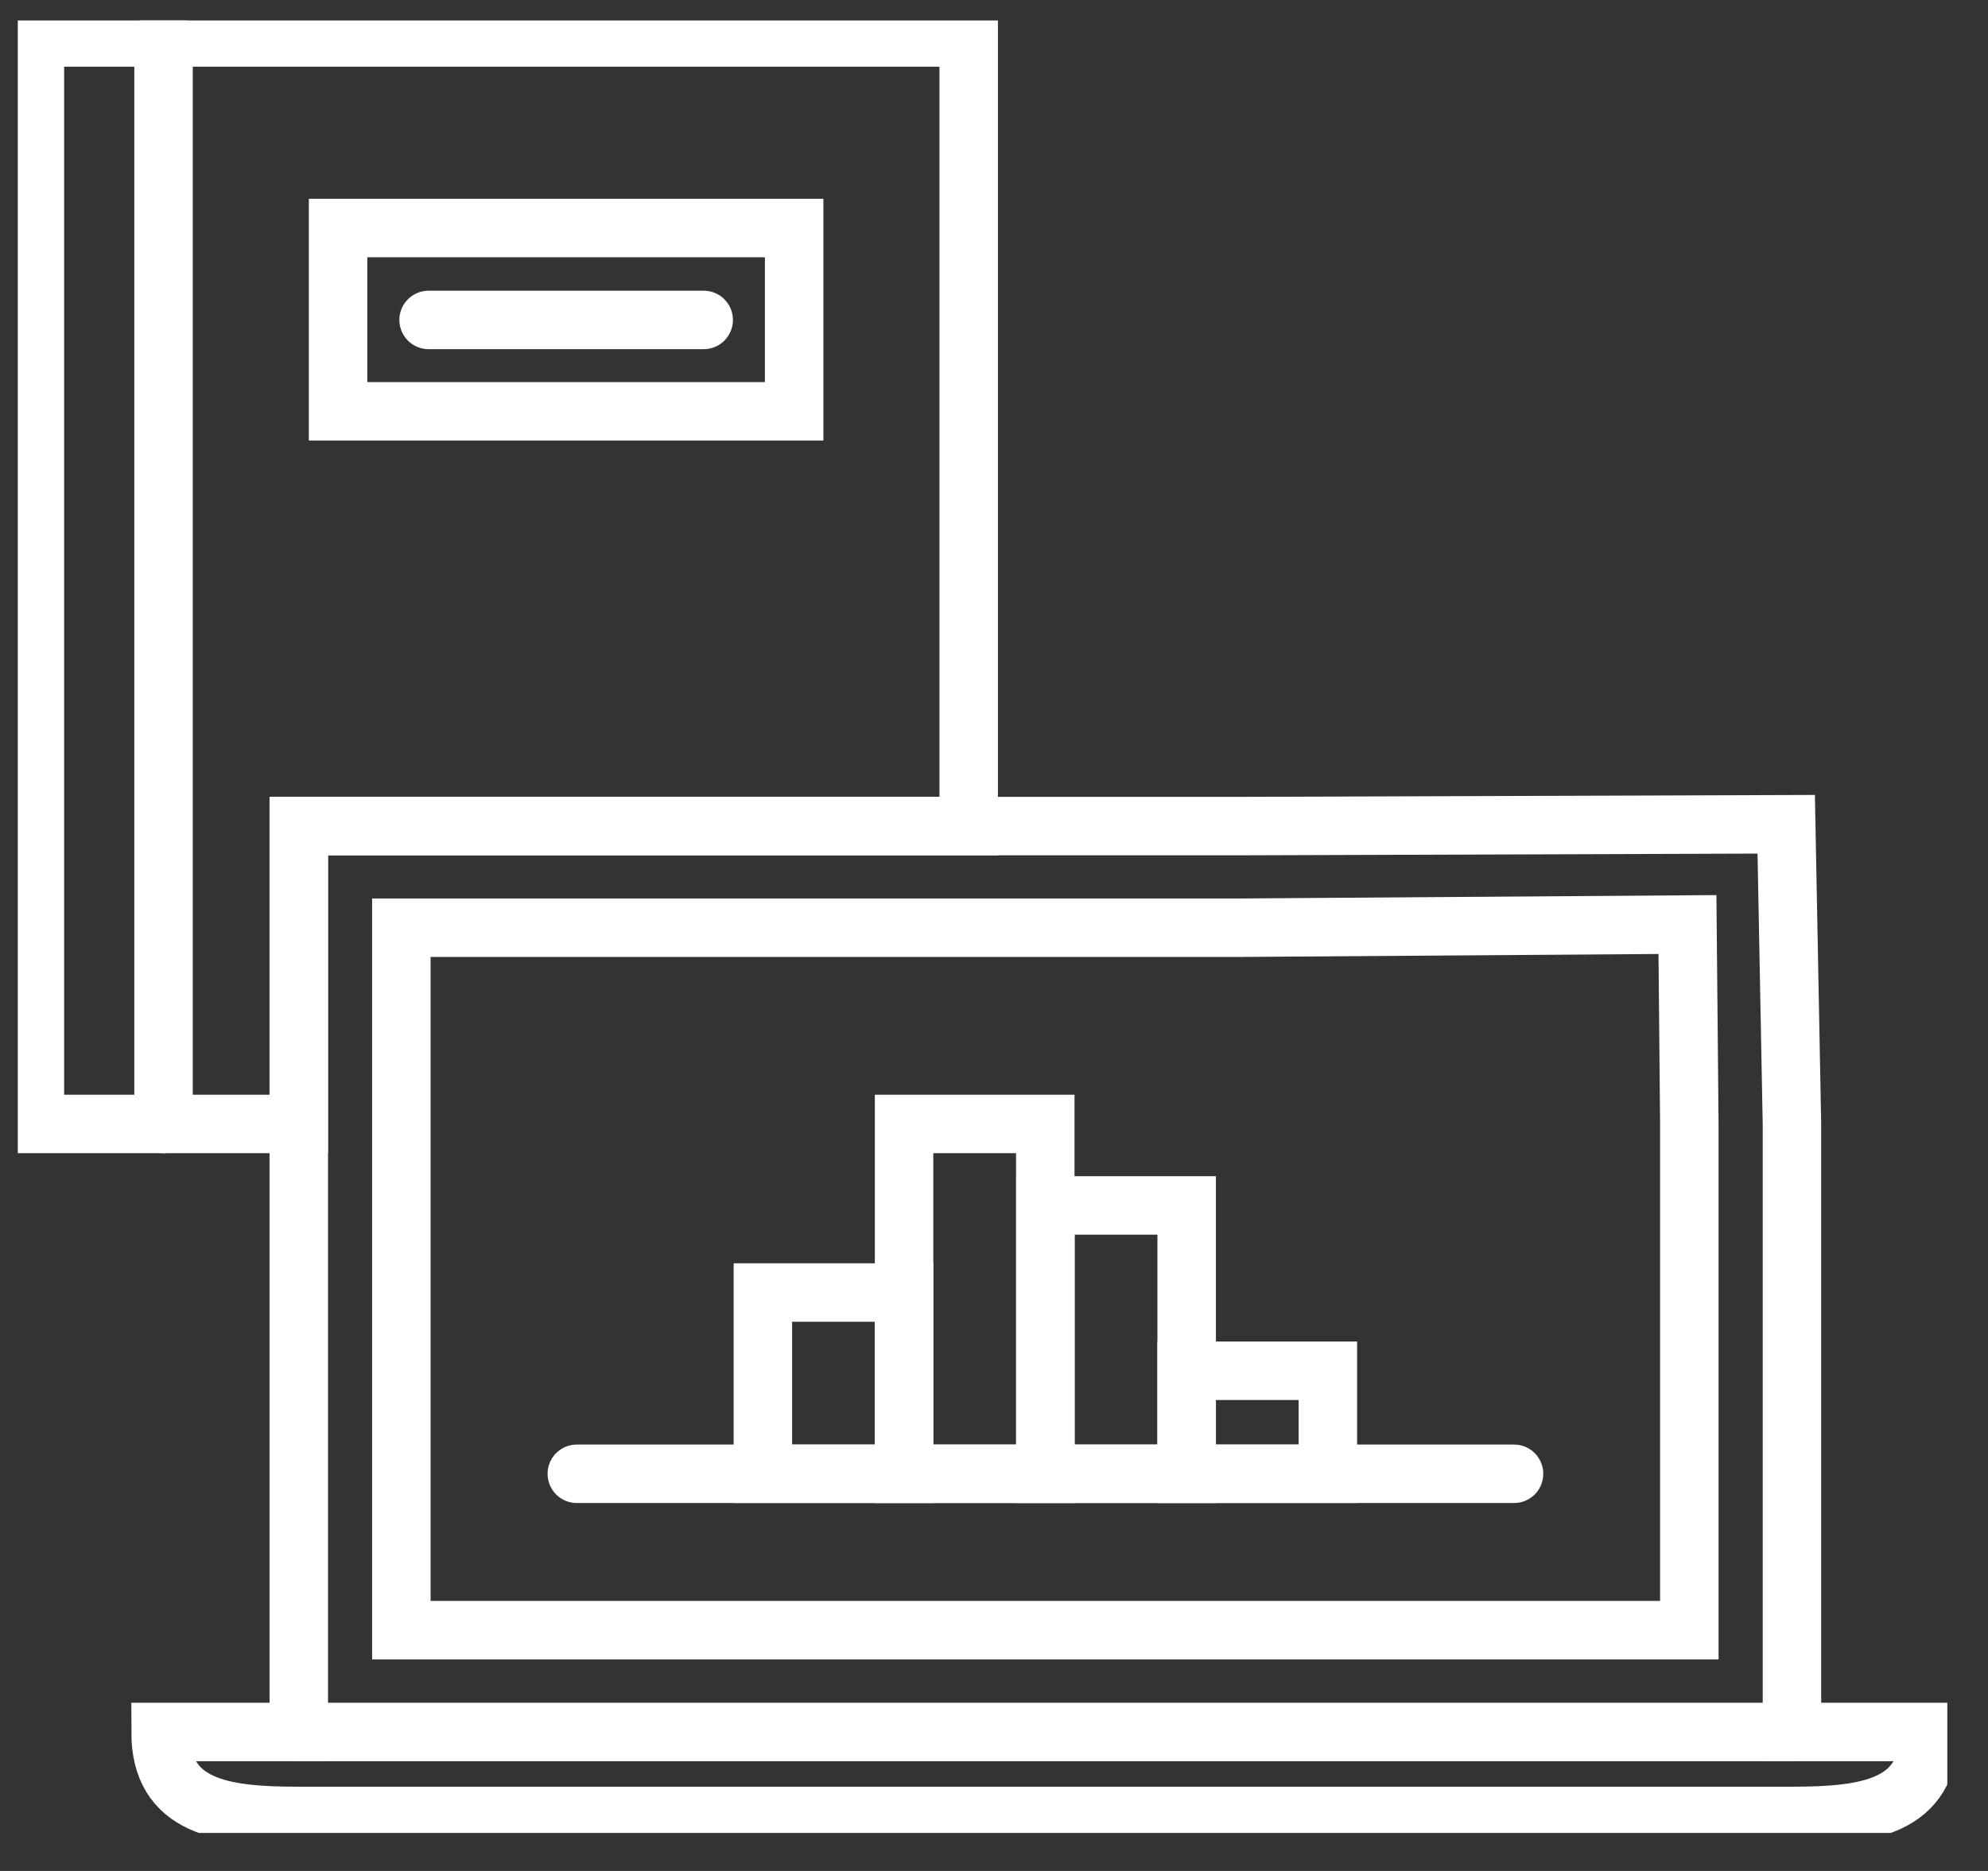
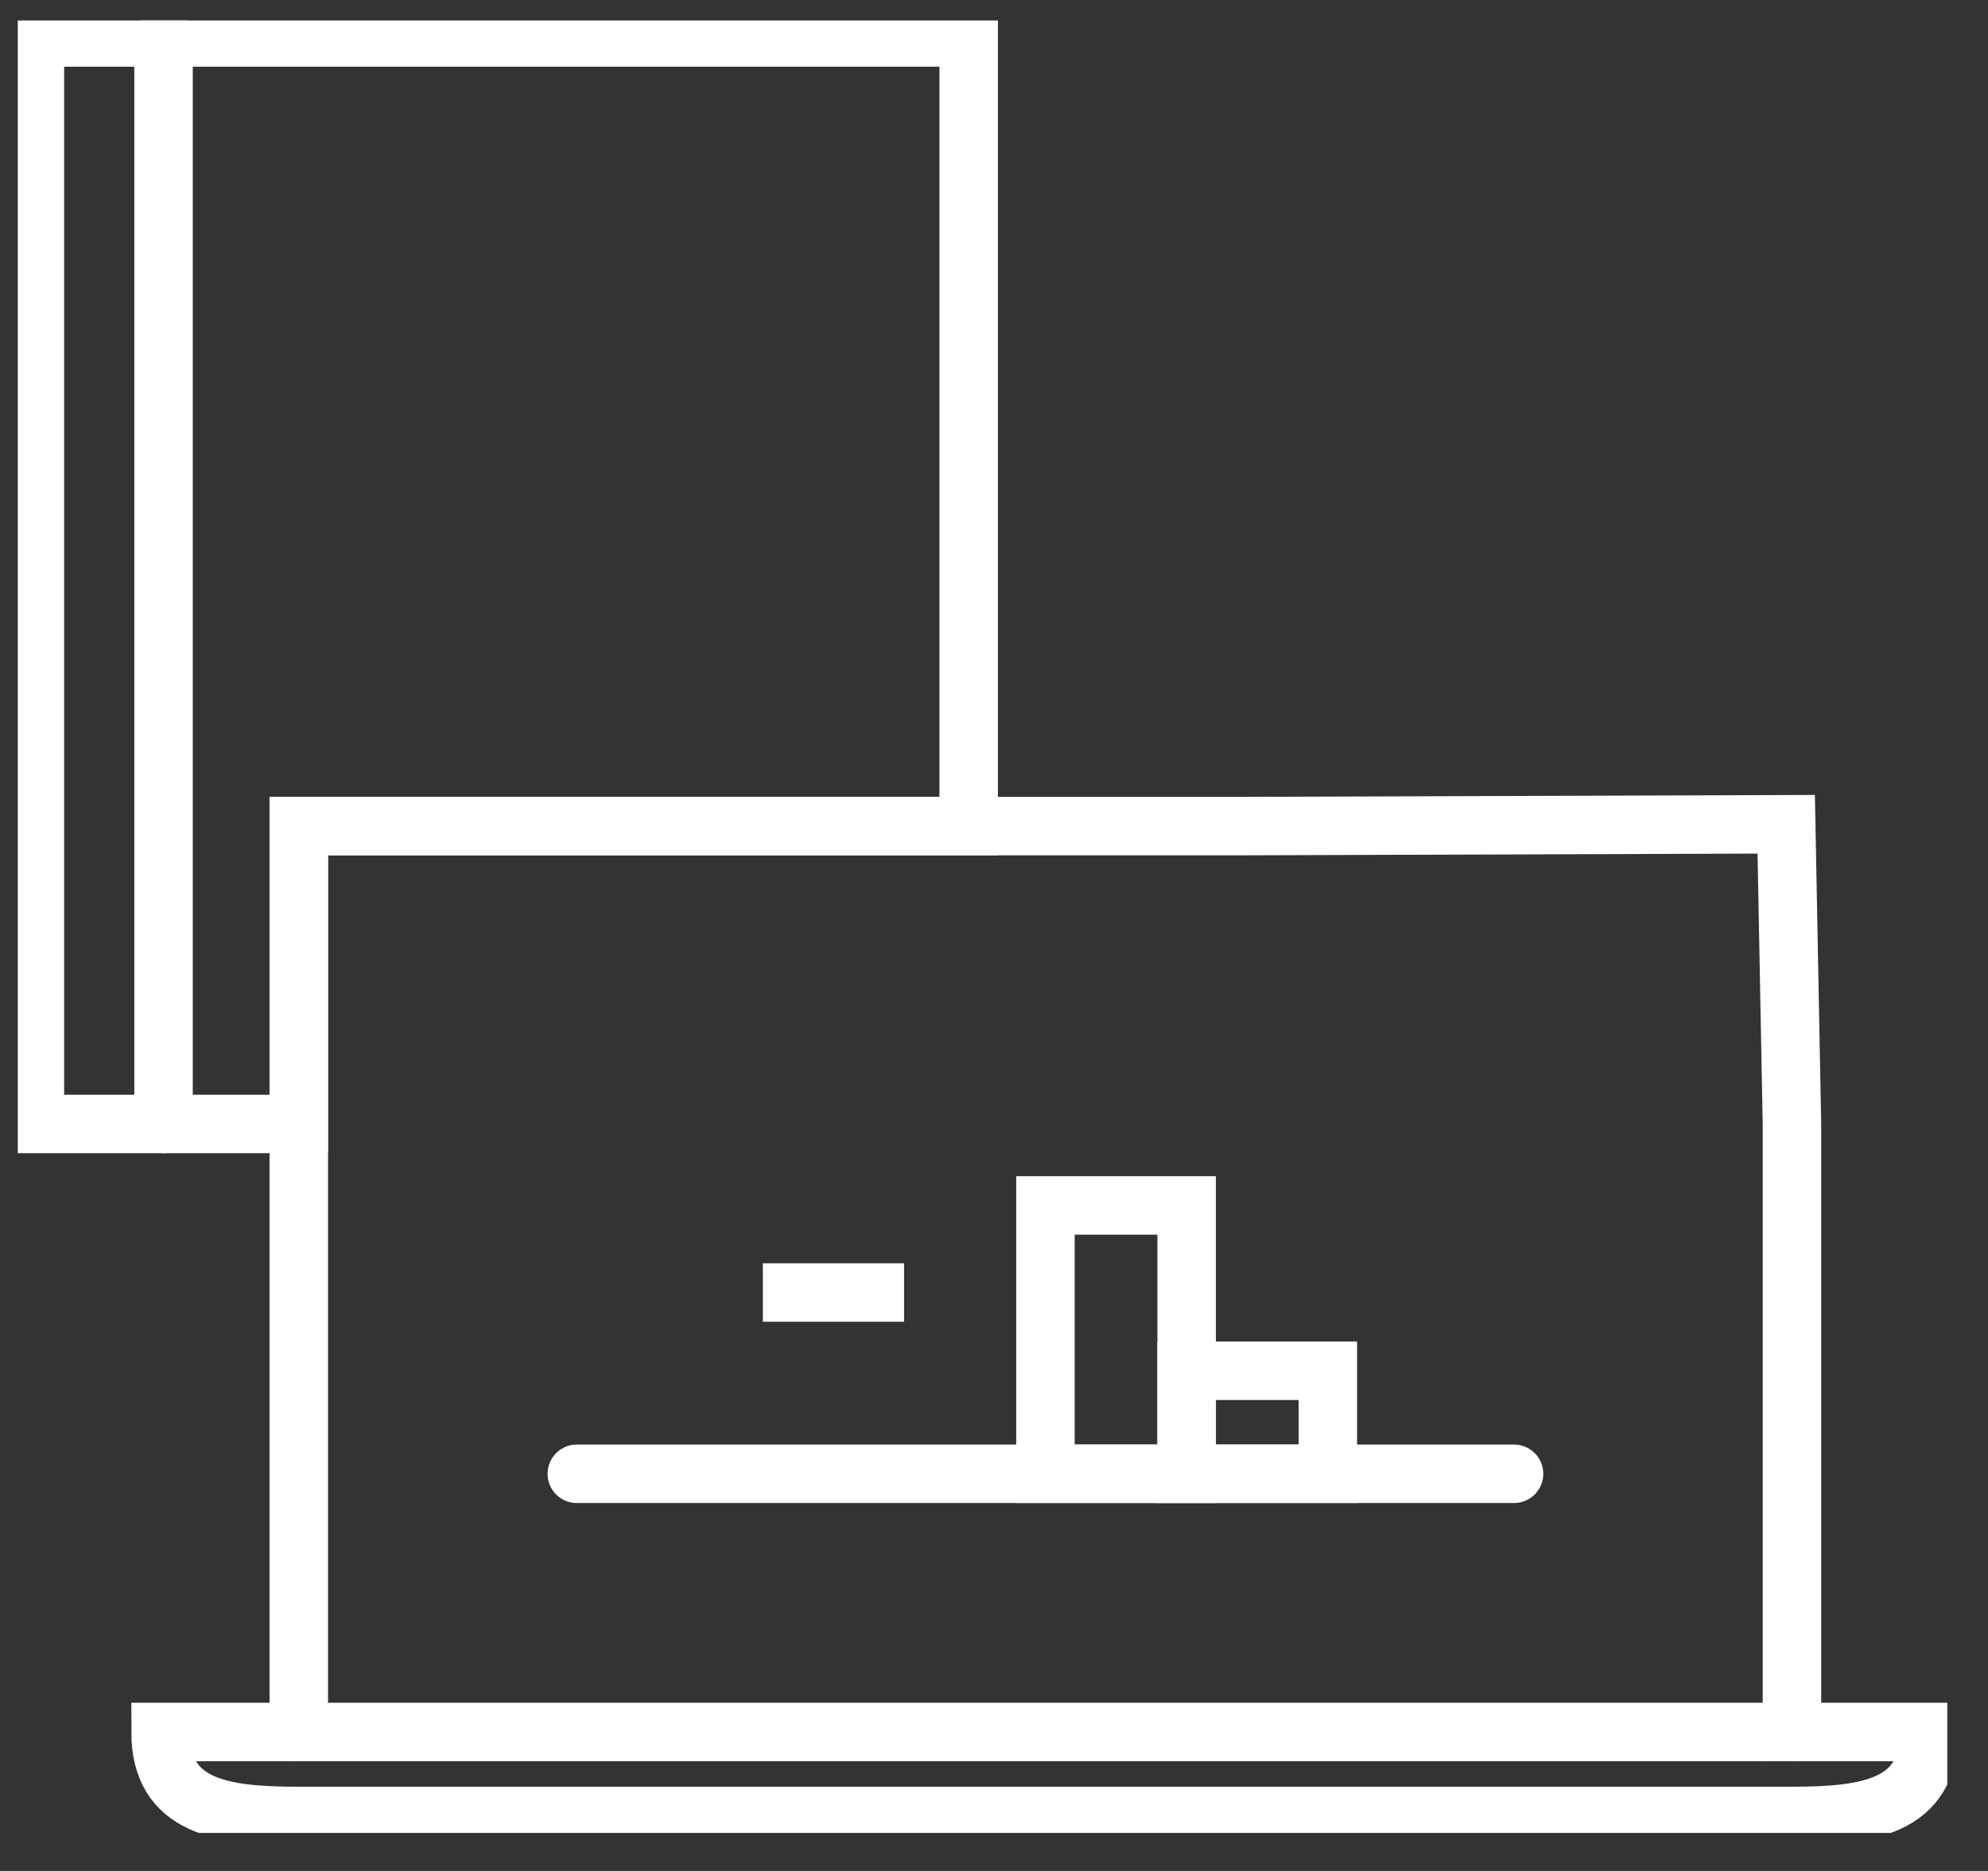
<svg xmlns="http://www.w3.org/2000/svg" width="34" height="32" viewBox="0 0 34 32" fill="none">
  <rect x="0" y="0" width="34" height="32" fill="#333333" stroke="none" />
  <g clip-path="url(#clip0_112_3028)">
    <path d="M5.11 14.129V19.224H0.597V0.641H16.567V14.129H5.11Z" stroke="white" stroke-miterlimit="10" stroke-linecap="round" />
-     <path d="M13.582 3.9H5.782V7.035H13.582V3.9Z" stroke="white" stroke-miterlimit="10" stroke-linecap="round" />
-     <path d="M7.33 5.472H12.035" stroke="white" stroke-miterlimit="10" stroke-linecap="round" />
    <path d="M2.797 0.641V19.224" stroke="white" stroke-miterlimit="10" stroke-linecap="round" />
    <path d="M30.647 19.224V29.623H32.991C32.991 30.907 31.944 31.059 30.647 31.059H5.091C3.793 31.059 2.746 30.907 2.746 29.623H5.11V14.129H21.241L30.549 14.098L30.647 19.224Z" stroke="white" stroke-miterlimit="10" stroke-linecap="round" />
    <path d="M5.11 29.623H30.647" stroke="white" stroke-miterlimit="10" stroke-linecap="round" />
-     <path d="M6.864 27.881H28.892V19.224L28.86 15.813L21.241 15.867H6.864V27.881Z" stroke="white" stroke-miterlimit="10" stroke-linecap="round" />
    <path d="M9.865 25.207H25.894" stroke="white" stroke-miterlimit="10" stroke-linecap="round" />
-     <path d="M15.462 22.107H13.047V25.207H15.462V22.107Z" stroke="white" stroke-miterlimit="10" stroke-linecap="round" />
+     <path d="M15.462 22.107H13.047H15.462V22.107Z" stroke="white" stroke-miterlimit="10" stroke-linecap="round" />
    <path d="M22.71 23.445H20.295V25.207H22.71V23.445Z" stroke="white" stroke-miterlimit="10" stroke-linecap="round" />
    <path d="M20.295 20.617H17.88V25.207H20.295V20.617Z" stroke="white" stroke-miterlimit="10" stroke-linecap="round" />
-     <path d="M17.877 19.224H15.462V25.207H17.877V19.224Z" stroke="white" stroke-miterlimit="10" stroke-linecap="round" />
  </g>
  <defs>
    <clipPath id="clip0_112_3028">
      <rect width="33" height="31" fill="white" transform="translate(0.304 0.35)" />
    </clipPath>
  </defs>
</svg>